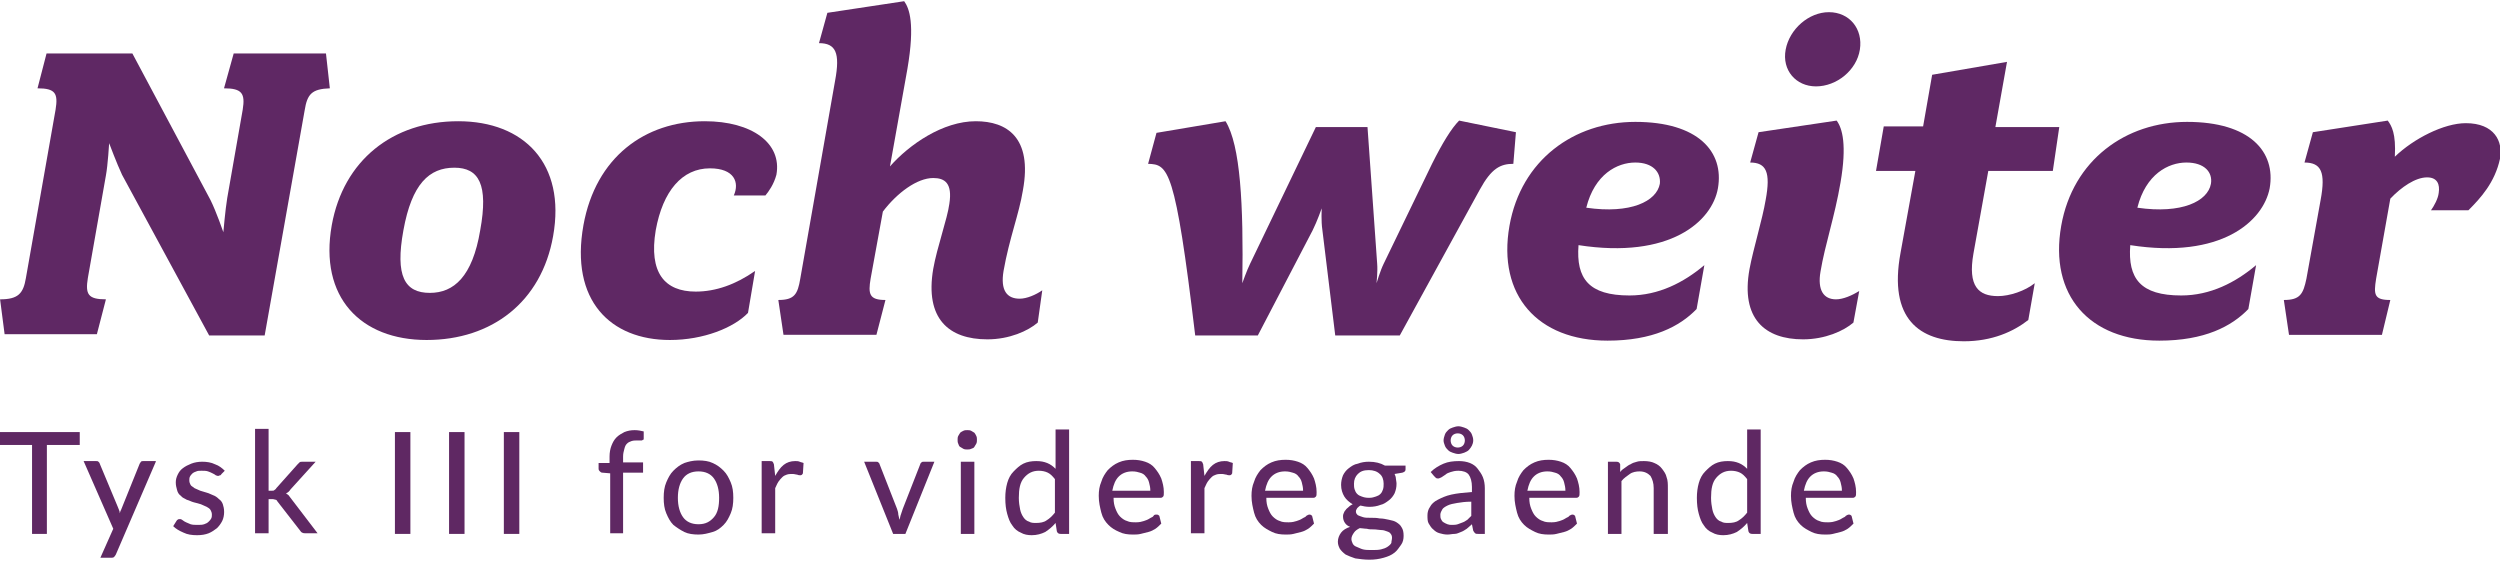
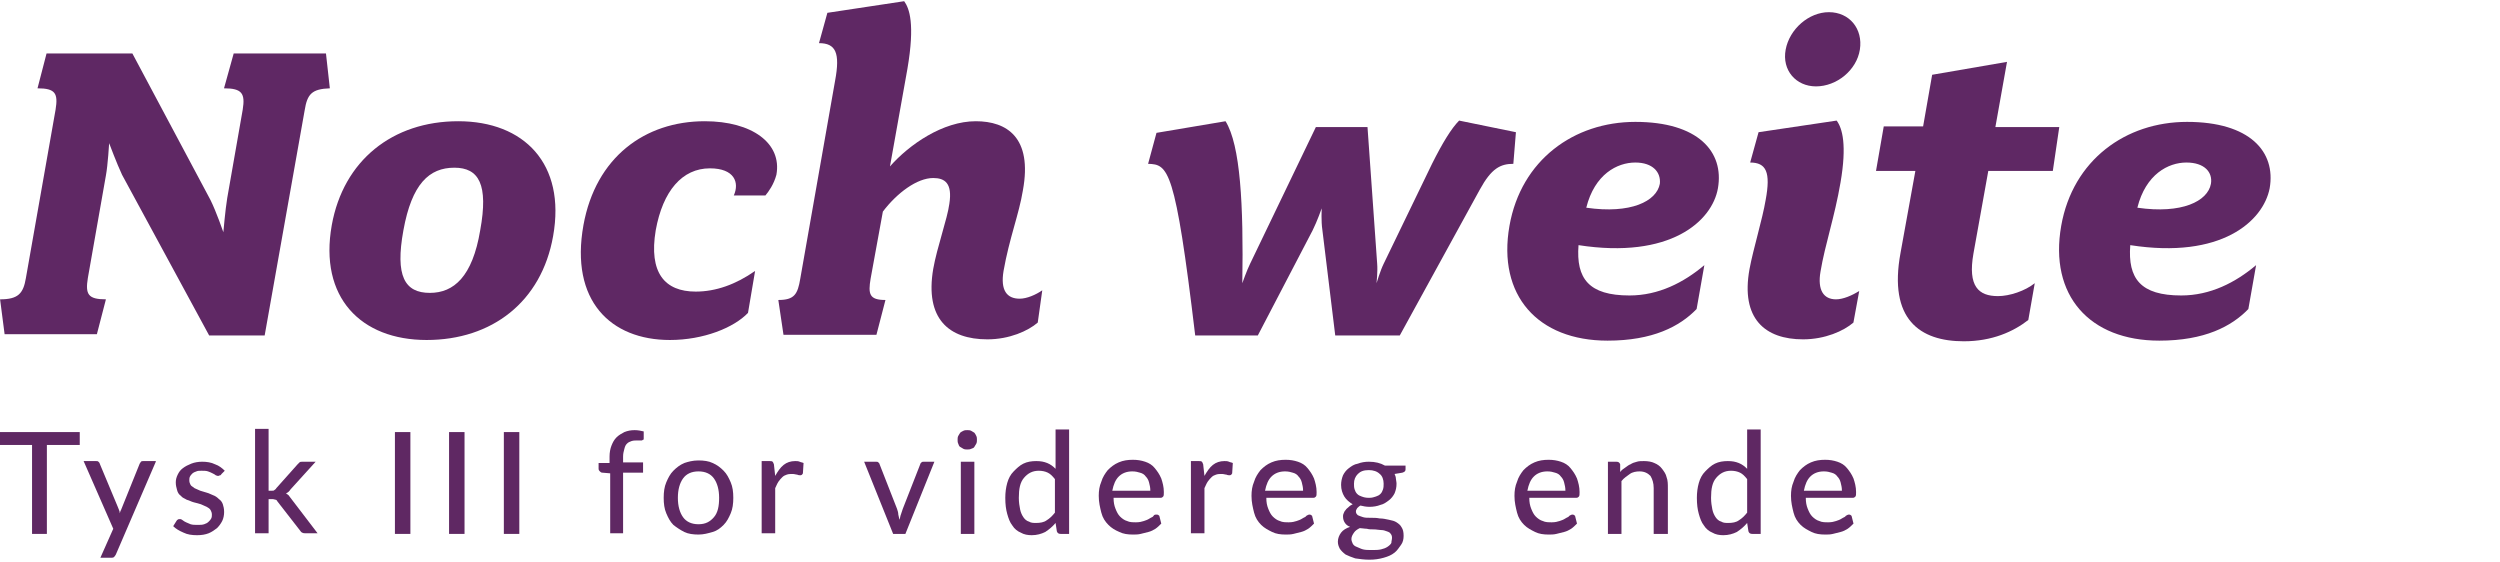
<svg xmlns="http://www.w3.org/2000/svg" version="1.1" id="svg2" viewBox="0 0 320 72" height="72" width="320">
  <defs id="defs4" />
  <g transform="translate(0,-980.362)" id="layer1">
    <g transform="matrix(0.826,0,0,0.826,-48.215,291.4)" id="g5534">
      <path id="path5359" d="m 105.585,851.181 -6.2,34.9 -8.6,0 -13.5,-24.9 c -0.8,-1.7 -2,-4.9 -2,-4.9 0,0 -0.2,3.4 -0.5,5 l -2.8,15.9 c -0.4,2.5 0,3.3 2.8,3.3 l -1.4,5.4 -14.3,0 -0.7,-5.4 c 2.8,0 3.6,-0.9 4,-3.3 l 4.6,-26.1 c 0.4,-2.5 0,-3.3 -2.8,-3.3 l 1.4,-5.4 13.3,0 12.1,22.7 c 0.9,1.8 2,5 2,5 0,0 0.3,-3.5 0.6,-5.3 l 2.4,-13.7 c 0.4,-2.5 -0.1,-3.3 -2.9,-3.3 l 1.5,-5.4 14.3,0 0.6,5.4 c -2.8,0.1 -3.5,0.9 -3.9,3.4 z" class="st0" style="fill:#5f2864" />
      <path id="path5361" d="m 124.485,886.781 c -10.2,0 -16.7,-6.6 -14.7,-17.8 1.8,-10 9.4,-16.1 19.6,-16.1 10.2,0 16.7,6.6 14.7,17.8 -1.8,10.2 -9.5,16.1 -19.6,16.1 z m 4.3,-26.7 c -3.9,0 -6.6,2.5 -7.9,9.7 -1.3,7.1 0.2,9.7 4.1,9.7 3.7,0 6.6,-2.5 7.8,-9.7 1.3,-7.1 -0.2,-9.7 -4,-9.7 z" class="st0" style="fill:#5f2864" />
      <path id="path5363" d="m 176.985,864.381 -4.9,0 c 0.9,-2 0.1,-4.2 -3.7,-4.2 -4.3,0 -7.3,3.5 -8.4,9.6 -1.1,6.6 1.4,9.5 6.2,9.5 3.1,0 6.2,-1.1 9.2,-3.2 l -1.1,6.5 c -2.2,2.3 -6.9,4.2 -12.1,4.2 -9.2,0 -15.5,-6.1 -13.4,-17.8 1.9,-10.5 9.5,-16.1 18.8,-16.1 7.3,0 12,3.4 11.1,8.3 -0.4,1.5 -1.2,2.6 -1.7,3.2 z" class="st0" style="fill:#5f2864" />
      <path id="path5365" d="m 219.185,884.081 c -1.5,1.3 -4.4,2.6 -7.8,2.6 -6,0 -9.7,-3.2 -8.4,-10.9 0.6,-3.4 2.2,-7.8 2.5,-10.1 0.5,-3.2 -0.7,-4 -2.5,-4 -2.5,0 -5.6,2.3 -7.8,5.2 l -1.9,10.4 c -0.4,2.4 -0.2,3.3 2.3,3.3 l -1.4,5.4 -14.4,0 -0.8,-5.4 c 2.5,0 3,-0.9 3.4,-3.3 l 5.4,-30.7 c 0.8,-4.3 0.1,-5.8 -2.5,-5.8 l 1.3,-4.7 11.9,-1.8 c 0.8,1.1 1.7,3.5 0.5,10.5 l -2.7,15.1 c 3,-3.4 8.2,-7 13.3,-7 4.8,0 8.8,2.5 7.3,10.7 -0.6,3.7 -2.1,7.4 -3,12.5 -0.5,3 0.5,4.3 2.5,4.3 1.1,0 2.5,-0.6 3.5,-1.3 l -0.7,5 z" class="st0" style="fill:#5f2864" />
      <path id="path5367" d="m 292.885,859.481 c -2,0 -3.4,0.7 -5.2,4 l -12.4,22.6 -10,0 -2,-16.4 c -0.2,-1.3 -0.1,-3.3 -0.1,-3.3 0,0 -0.7,2 -1.4,3.4 l -8.5,16.3 -9.7,0 c -3.1,-26 -4.2,-26.5 -7.3,-26.6 l 1.3,-4.8 10.7,-1.8 c 2.3,3.7 2.8,12.9 2.6,25.1 0,0 0.7,-2 1.2,-3 l 10.2,-21.2 8,0 1.5,21.2 c 0.1,1.1 -0.1,3 -0.1,3 0,0 0.6,-2 1.1,-3 l 7.5,-15.5 c 1.6,-3.2 3,-5.5 4.2,-6.7 l 8.8,1.8 -0.4,4.9 z" class="st0" style="fill:#5f2864" />
      <path id="path5369" d="m 302.985,872.081 c -0.4,5.2 1.6,7.8 7.9,7.8 4.5,0 8.4,-2 11.6,-4.7 l -1.2,6.8 c -2.6,2.7 -6.8,4.9 -13.8,4.9 -10.8,0 -17.1,-7 -15.2,-17.8 1.8,-10.2 10,-16.1 19.5,-16.1 9.7,0 13.8,4.6 12.8,10.3 -0.9,5.1 -7.4,11 -21.6,8.8 z m 8.8,-12.8 c -2.8,0 -6.3,1.8 -7.6,7 6.9,1 10.9,-1 11.4,-3.7 0.2,-1.8 -1.1,-3.3 -3.8,-3.3 z" class="st0" style="fill:#5f2864" />
      <path id="path5371" d="m 345.585,884.081 c -1.5,1.3 -4.4,2.6 -7.8,2.6 -5.9,0 -9.7,-3.2 -8.3,-10.9 0.6,-3.2 2,-7.7 2.5,-10.7 0.8,-4.3 0.1,-5.8 -2.4,-5.8 l 1.3,-4.7 12.1,-1.8 c 0.9,1.2 1.6,3.8 0.6,9.6 -0.9,5.3 -2.4,9.6 -3.1,13.8 -0.5,2.9 0.5,4.3 2.4,4.3 1.1,0 2.5,-0.6 3.6,-1.3 l -0.9,4.9 z m -5.8,-36.6 c -3.1,0 -5.3,-2.5 -4.7,-5.7 0.6,-3.2 3.6,-5.8 6.7,-5.8 3.2,0 5.3,2.6 4.8,5.8 -0.5,3.2 -3.6,5.7 -6.8,5.7 z" class="st0" style="fill:#5f2864" />
      <path id="path5373" d="m 376.485,860.581 -10,0 -2.3,12.8 c -0.9,5.1 0.8,6.6 3.8,6.6 1.8,0 4.2,-0.8 5.7,-2 l -1,5.7 c -2.3,1.8 -5.6,3.3 -10,3.3 -6.8,0 -11.7,-3.4 -9.8,-13.7 l 2.3,-12.7 -6.1,0 1.2,-6.9 6.1,0 1.4,-8 11.6,-2 -1.8,10.1 9.9,0 -1,6.8 z" class="st0" style="fill:#5f2864" />
      <path id="path5375" d="m 388.485,872.081 c -0.4,5.2 1.6,7.8 7.9,7.8 4.5,0 8.4,-2 11.6,-4.7 l -1.2,6.8 c -2.6,2.7 -6.8,4.9 -13.8,4.9 -10.8,0 -17.1,-7 -15.2,-17.8 1.8,-10.2 10,-16.1 19.5,-16.1 9.7,0 13.8,4.6 12.8,10.3 -1,5.1 -7.5,11 -21.6,8.8 z m 8.7,-12.8 c -2.8,0 -6.3,1.8 -7.6,7 6.9,1 10.9,-1 11.4,-3.7 0.3,-1.8 -1,-3.3 -3.8,-3.3 z" class="st0" style="fill:#5f2864" />
-       <path id="path5377" d="m 440.885,866.681 -5.8,0 c 0.5,-0.7 1.1,-1.8 1.2,-2.7 0.2,-1.3 -0.2,-2.4 -1.8,-2.4 -1.8,0 -4,1.5 -5.7,3.3 l -2.2,12.4 c -0.4,2.5 -0.3,3.3 2.2,3.3 l -1.3,5.4 -14.4,0 -0.8,-5.4 c 2.5,0 3,-0.9 3.5,-3.3 l 2.2,-12.2 c 0.8,-4.3 0.1,-5.8 -2.5,-5.8 l 1.3,-4.7 11.6,-1.8 c 0.6,0.8 1.3,2 1.1,5.6 2.9,-2.8 7.6,-5.2 11,-5.2 4.4,0 5.8,2.8 5.3,5.5 -0.8,3.7 -3,6.1 -4.9,8 z" class="st0" style="fill:#5f2864" />
    </g>
    <g transform="matrix(0.825,0,0,0.825,-48.025,288.068)" id="g5546">
      <path id="path5381" d="m 70.485,908.181 -5,0 0,13.8 -2.3,0 0,-13.8 -5,0 0,-2 12.4,0 0,2 z" class="st1" style="fill:#5f2863" />
      <path id="path5383" d="m 82.385,910.781 -6.2,14.4 c -0.1,0.2 -0.2,0.3 -0.3,0.4 -0.1,0.1 -0.3,0.1 -0.5,0.1 l -1.6,0 2,-4.5 -4.6,-10.5 1.9,0 c 0.2,0 0.3,0 0.4,0.1 0.1,0.1 0.2,0.2 0.2,0.3 l 2.8,6.7 c 0.1,0.2 0.1,0.3 0.2,0.5 0.1,0.2 0.1,0.3 0.1,0.5 0.1,-0.2 0.1,-0.4 0.2,-0.5 0.1,-0.2 0.1,-0.3 0.2,-0.5 l 2.7,-6.7 c 0.1,-0.1 0.1,-0.2 0.2,-0.3 0.1,-0.1 0.2,-0.1 0.4,-0.1 l 1.9,0 z" class="st1" style="fill:#5f2863" />
      <path id="path5385" d="m 92.585,912.681 c -0.1,0.1 -0.1,0.2 -0.2,0.2 -0.1,0 -0.2,0.1 -0.3,0.1 -0.1,0 -0.2,0 -0.4,-0.1 -0.1,-0.1 -0.3,-0.2 -0.5,-0.3 -0.2,-0.1 -0.4,-0.2 -0.7,-0.3 -0.3,-0.1 -0.6,-0.1 -1,-0.1 -0.3,0 -0.6,0 -0.8,0.1 -0.3,0.1 -0.5,0.2 -0.6,0.3 -0.1,0.1 -0.3,0.3 -0.4,0.5 -0.1,0.2 -0.1,0.4 -0.1,0.6 0,0.3 0.1,0.5 0.2,0.7 0.1,0.2 0.4,0.3 0.6,0.5 0.3,0.1 0.6,0.3 0.9,0.4 0.3,0.1 0.7,0.2 1,0.3 0.4,0.1 0.7,0.3 1,0.4 0.3,0.1 0.6,0.3 0.9,0.6 0.3,0.2 0.5,0.5 0.6,0.8 0.1,0.3 0.2,0.7 0.2,1.2 0,0.5 -0.1,1 -0.3,1.4 -0.2,0.4 -0.5,0.8 -0.8,1.1 -0.4,0.3 -0.8,0.6 -1.3,0.8 -0.5,0.2 -1.1,0.3 -1.8,0.3 -0.8,0 -1.5,-0.1 -2.1,-0.4 -0.7,-0.3 -1.2,-0.6 -1.6,-1 l 0.5,-0.8 c 0.1,-0.1 0.1,-0.2 0.2,-0.2 0.1,-0.1 0.2,-0.1 0.4,-0.1 0.1,0 0.3,0.1 0.4,0.2 0.1,0.1 0.3,0.2 0.5,0.3 0.2,0.1 0.5,0.2 0.7,0.3 0.3,0.1 0.7,0.1 1.1,0.1 0.4,0 0.7,0 1,-0.1 0.3,-0.1 0.5,-0.2 0.7,-0.4 0.2,-0.2 0.3,-0.3 0.4,-0.5 0.1,-0.2 0.1,-0.4 0.1,-0.6 0,-0.3 -0.1,-0.5 -0.2,-0.7 -0.1,-0.2 -0.4,-0.4 -0.6,-0.5 -0.3,-0.1 -0.6,-0.3 -0.9,-0.4 -0.3,-0.1 -0.7,-0.2 -1.1,-0.3 -0.4,-0.1 -0.7,-0.3 -1.1,-0.4 -0.3,-0.2 -0.7,-0.3 -0.9,-0.6 -0.3,-0.2 -0.5,-0.5 -0.6,-0.9 -0.1,-0.4 -0.2,-0.7 -0.2,-1.2 0,-0.4 0.1,-0.8 0.3,-1.2 0.2,-0.4 0.4,-0.7 0.8,-1 0.4,-0.3 0.8,-0.5 1.3,-0.7 0.5,-0.2 1.1,-0.3 1.7,-0.3 0.7,0 1.4,0.1 2,0.4 0.6,0.2 1.1,0.6 1.5,1 l -0.5,0.5 z" class="st1" style="fill:#5f2863" />
      <path id="path5387" d="m 99.885,905.781 0,9.5 0.5,0 c 0.2,0 0.3,0 0.4,-0.1 0.1,-0.1 0.2,-0.1 0.3,-0.3 l 3.3,-3.7 c 0.1,-0.1 0.2,-0.2 0.3,-0.3 0.1,-0.1 0.3,-0.1 0.5,-0.1 l 2,0 -3.9,4.3 c -0.2,0.3 -0.4,0.5 -0.7,0.6 0.1,0.1 0.3,0.2 0.4,0.3 0.1,0.1 0.2,0.3 0.3,0.4 l 4.2,5.5 -1.9,0 c -0.2,0 -0.3,0 -0.5,-0.1 -0.2,-0.1 -0.2,-0.2 -0.3,-0.3 l -3.5,-4.5 c -0.1,-0.2 -0.2,-0.3 -0.3,-0.3 -0.1,0 -0.3,-0.1 -0.5,-0.1 l -0.6,0 0,5.3 -2.1,0 0,-16.2 2.1,0 z" class="st1" style="fill:#5f2863" />
      <path id="path5389" d="m 121.885,921.981 -2.4,0 0,-15.8 2.4,0 0,15.8 z" class="st1" style="fill:#5f2863" />
      <path id="path5391" d="m 130.285,921.981 -2.4,0 0,-15.8 2.4,0 0,15.8 z" class="st1" style="fill:#5f2863" />
      <path id="path5393" d="m 138.785,921.981 -2.4,0 0,-15.8 2.4,0 0,15.8 z" class="st1" style="fill:#5f2863" />
      <path id="path5395" d="m 152.885,921.981 0,-9.4 -1.2,-0.1 c -0.2,0 -0.3,-0.1 -0.4,-0.2 -0.1,-0.1 -0.2,-0.2 -0.2,-0.4 l 0,-0.9 1.7,0 0,-1 c 0,-0.6 0.1,-1.2 0.3,-1.7 0.2,-0.5 0.4,-0.9 0.8,-1.3 0.3,-0.3 0.8,-0.6 1.2,-0.8 0.5,-0.2 1,-0.3 1.6,-0.3 0.5,0 1,0.1 1.4,0.2 l 0,1.1 c 0,0.1 0,0.2 -0.1,0.2 -0.1,0 -0.1,0.1 -0.2,0.1 -0.1,0 -0.2,0 -0.3,0 -0.1,0 -0.3,0 -0.4,0 -0.3,0 -0.6,0 -0.9,0.1 -0.3,0.1 -0.5,0.2 -0.7,0.4 -0.2,0.2 -0.3,0.4 -0.4,0.8 -0.1,0.4 -0.2,0.7 -0.2,1.2 l 0,0.9 3.1,0 0,1.6 -3.1,0 0,9.4 -2,0 z" class="st1" style="fill:#5f2863" />
      <path id="path5397" d="m 166.585,910.581 c 0.8,0 1.6,0.1 2.2,0.4 0.7,0.3 1.2,0.7 1.7,1.2 0.5,0.5 0.8,1.1 1.1,1.8 0.3,0.7 0.4,1.5 0.4,2.4 0,0.9 -0.1,1.7 -0.4,2.4 -0.3,0.7 -0.6,1.3 -1.1,1.8 -0.5,0.5 -1,0.9 -1.7,1.1 -0.7,0.2 -1.4,0.4 -2.2,0.4 -0.8,0 -1.6,-0.1 -2.2,-0.4 -0.6,-0.3 -1.2,-0.7 -1.7,-1.1 -0.5,-0.5 -0.8,-1.1 -1.1,-1.8 -0.3,-0.7 -0.4,-1.5 -0.4,-2.4 0,-0.9 0.1,-1.7 0.4,-2.4 0.3,-0.7 0.6,-1.3 1.1,-1.8 0.5,-0.5 1,-0.9 1.7,-1.2 0.6,-0.2 1.3,-0.4 2.2,-0.4 z m 0,9.9 c 1.1,0 1.8,-0.4 2.4,-1.1 0.6,-0.7 0.8,-1.7 0.8,-3 0,-1.3 -0.3,-2.3 -0.8,-3 -0.5,-0.7 -1.3,-1.1 -2.4,-1.1 -1.1,0 -1.9,0.4 -2.4,1.1 -0.5,0.7 -0.8,1.7 -0.8,3 0,1.3 0.3,2.3 0.8,3 0.5,0.7 1.3,1.1 2.4,1.1 z" class="st1" style="fill:#5f2863" />
      <path id="path5399" d="m 178.485,912.981 c 0.4,-0.7 0.8,-1.3 1.3,-1.7 0.5,-0.4 1.1,-0.6 1.8,-0.6 0.2,0 0.5,0 0.7,0.1 0.2,0.1 0.4,0.1 0.6,0.2 l -0.1,1.6 c -0.1,0.2 -0.2,0.3 -0.4,0.3 -0.1,0 -0.3,0 -0.5,-0.1 -0.2,0 -0.4,-0.1 -0.7,-0.1 -0.3,0 -0.6,0 -0.9,0.1 -0.3,0.1 -0.5,0.2 -0.7,0.4 -0.2,0.2 -0.4,0.4 -0.6,0.7 -0.2,0.3 -0.3,0.6 -0.5,1 l 0,7 -2.1,0 0,-11.2 1.2,0 c 0.2,0 0.4,0 0.5,0.1 0.1,0.1 0.1,0.2 0.2,0.4 l 0.2,1.8 z" class="st1" style="fill:#5f2863" />
      <path id="path5401" d="m 203.185,910.781 -4.5,11.2 -1.9,0 -4.5,-11.2 1.8,0 c 0.2,0 0.3,0 0.4,0.1 0.1,0.1 0.2,0.2 0.2,0.3 l 2.7,6.9 c 0.1,0.3 0.2,0.6 0.2,0.9 0.1,0.3 0.1,0.6 0.2,0.8 0.1,-0.3 0.1,-0.6 0.2,-0.8 0.1,-0.3 0.2,-0.6 0.3,-0.9 l 2.7,-6.9 c 0,-0.1 0.1,-0.2 0.2,-0.3 0.1,-0.1 0.2,-0.1 0.4,-0.1 l 1.6,0 z" class="st1" style="fill:#5f2863" />
      <path id="path5403" d="m 209.785,907.381 c 0,0.2 0,0.4 -0.1,0.6 -0.1,0.2 -0.2,0.3 -0.3,0.5 -0.1,0.2 -0.3,0.2 -0.5,0.3 -0.2,0.1 -0.4,0.1 -0.6,0.1 -0.2,0 -0.4,0 -0.6,-0.1 -0.2,-0.1 -0.3,-0.2 -0.5,-0.3 -0.2,-0.1 -0.2,-0.3 -0.3,-0.5 -0.1,-0.2 -0.1,-0.4 -0.1,-0.6 0,-0.2 0,-0.4 0.1,-0.6 0.1,-0.2 0.2,-0.3 0.3,-0.5 0.1,-0.1 0.3,-0.2 0.5,-0.3 0.2,-0.1 0.4,-0.1 0.6,-0.1 0.2,0 0.4,0 0.6,0.1 0.2,0.1 0.3,0.2 0.5,0.3 0.1,0.1 0.2,0.3 0.3,0.5 0.1,0.2 0.1,0.4 0.1,0.6 z m -0.4,3.4 0,11.2 -2.1,0 0,-11.2 2.1,0 z" class="st1" style="fill:#5f2863" />
      <path id="path5405" d="m 224.085,905.781 0,16.2 -1.3,0 c -0.3,0 -0.5,-0.1 -0.6,-0.4 l -0.2,-1.3 c -0.5,0.6 -1,1 -1.6,1.4 -0.6,0.3 -1.3,0.5 -2.1,0.5 -0.6,0 -1.2,-0.1 -1.7,-0.4 -0.5,-0.2 -1,-0.6 -1.3,-1.1 -0.4,-0.5 -0.6,-1.1 -0.8,-1.8 -0.2,-0.7 -0.3,-1.5 -0.3,-2.5 0,-0.8 0.1,-1.6 0.3,-2.3 0.2,-0.7 0.5,-1.3 1,-1.8 0.5,-0.5 0.9,-0.9 1.5,-1.2 0.6,-0.3 1.3,-0.4 2,-0.4 0.7,0 1.2,0.1 1.7,0.3 0.5,0.2 0.9,0.5 1.3,0.9 l 0,-6.1 2.1,0 z m -2.2,7.7 c -0.4,-0.5 -0.7,-0.8 -1.1,-1 -0.4,-0.2 -0.9,-0.3 -1.4,-0.3 -1,0 -1.7,0.4 -2.3,1.1 -0.6,0.7 -0.8,1.7 -0.8,3.1 0,0.7 0.1,1.3 0.2,1.8 0.1,0.5 0.3,0.9 0.5,1.2 0.2,0.3 0.5,0.6 0.9,0.7 0.3,0.2 0.7,0.2 1.1,0.2 0.6,0 1.2,-0.1 1.6,-0.4 0.5,-0.3 0.9,-0.7 1.3,-1.2 l 0,-5.2 z" class="st1" style="fill:#5f2863" />
      <path id="path5407" d="m 238.385,920.381 c -0.3,0.3 -0.6,0.6 -0.9,0.8 -0.3,0.2 -0.7,0.4 -1.1,0.5 -0.4,0.1 -0.8,0.2 -1.2,0.3 -0.4,0.1 -0.8,0.1 -1.2,0.1 -0.8,0 -1.5,-0.1 -2.1,-0.4 -0.7,-0.3 -1.2,-0.6 -1.7,-1.1 -0.5,-0.5 -0.9,-1.1 -1.1,-1.9 -0.2,-0.8 -0.4,-1.6 -0.4,-2.6 0,-0.8 0.1,-1.5 0.4,-2.2 0.2,-0.7 0.6,-1.3 1,-1.8 0.5,-0.5 1,-0.9 1.7,-1.2 0.7,-0.3 1.4,-0.4 2.2,-0.4 0.7,0 1.3,0.1 1.9,0.3 0.6,0.2 1.1,0.5 1.5,1 0.4,0.5 0.7,0.9 1,1.6 0.2,0.6 0.4,1.3 0.4,2.1 0,0.3 0,0.6 -0.1,0.7 -0.1,0.1 -0.2,0.2 -0.4,0.2 l -7.3,0 c 0,0.7 0.1,1.2 0.3,1.7 0.2,0.5 0.4,0.9 0.7,1.2 0.3,0.3 0.7,0.6 1.1,0.7 0.4,0.2 0.9,0.2 1.4,0.2 0.5,0 0.9,-0.1 1.2,-0.2 0.3,-0.1 0.6,-0.2 0.9,-0.4 0.3,-0.2 0.5,-0.2 0.6,-0.4 0.1,-0.2 0.3,-0.2 0.5,-0.2 0.2,0 0.3,0.1 0.4,0.2 l 0.3,1.2 z m -1.7,-5.2 c 0,-0.4 -0.1,-0.8 -0.2,-1.2 -0.1,-0.4 -0.3,-0.7 -0.5,-0.9 -0.2,-0.3 -0.5,-0.5 -0.9,-0.6 -0.3,-0.1 -0.7,-0.2 -1.2,-0.2 -0.9,0 -1.6,0.3 -2.1,0.8 -0.5,0.5 -0.8,1.2 -1,2.2 l 5.9,0 z" class="st1" style="fill:#5f2863" />
      <path id="path5409" d="m 245.085,912.981 c 0.4,-0.7 0.8,-1.3 1.3,-1.7 0.5,-0.4 1.1,-0.6 1.8,-0.6 0.2,0 0.5,0 0.7,0.1 0.2,0.1 0.4,0.1 0.6,0.2 l -0.1,1.6 c -0.1,0.2 -0.2,0.3 -0.4,0.3 -0.1,0 -0.3,0 -0.5,-0.1 -0.2,0 -0.4,-0.1 -0.7,-0.1 -0.3,0 -0.6,0 -0.9,0.1 -0.3,0.1 -0.5,0.2 -0.7,0.4 -0.2,0.2 -0.4,0.4 -0.6,0.7 -0.2,0.3 -0.3,0.6 -0.5,1 l 0,7 -2.1,0 0,-11.2 1.2,0 c 0.2,0 0.4,0 0.5,0.1 0.1,0.1 0.1,0.2 0.2,0.4 l 0.2,1.8 z" class="st1" style="fill:#5f2863" />
      <path id="path5411" d="m 262.085,920.381 c -0.3,0.3 -0.6,0.6 -0.9,0.8 -0.3,0.2 -0.7,0.4 -1.1,0.5 -0.4,0.1 -0.8,0.2 -1.2,0.3 -0.4,0.1 -0.8,0.1 -1.2,0.1 -0.8,0 -1.5,-0.1 -2.1,-0.4 -0.6,-0.3 -1.2,-0.6 -1.7,-1.1 -0.5,-0.5 -0.9,-1.1 -1.1,-1.9 -0.2,-0.8 -0.4,-1.6 -0.4,-2.6 0,-0.8 0.1,-1.5 0.4,-2.2 0.2,-0.7 0.6,-1.3 1,-1.8 0.5,-0.5 1,-0.9 1.7,-1.2 0.7,-0.3 1.4,-0.4 2.2,-0.4 0.7,0 1.3,0.1 1.9,0.3 0.6,0.2 1.1,0.5 1.5,1 0.4,0.5 0.7,0.9 1,1.6 0.2,0.6 0.4,1.3 0.4,2.1 0,0.3 0,0.6 -0.1,0.7 -0.1,0.1 -0.2,0.2 -0.4,0.2 l -7.3,0 c 0,0.7 0.1,1.2 0.3,1.7 0.2,0.5 0.4,0.9 0.7,1.2 0.3,0.3 0.7,0.6 1.1,0.7 0.4,0.2 0.9,0.2 1.4,0.2 0.5,0 0.9,-0.1 1.2,-0.2 0.3,-0.1 0.6,-0.2 0.9,-0.4 0.3,-0.2 0.5,-0.2 0.6,-0.4 0.2,-0.1 0.3,-0.2 0.5,-0.2 0.2,0 0.3,0.1 0.4,0.2 l 0.3,1.2 z m -1.7,-5.2 c 0,-0.4 -0.1,-0.8 -0.2,-1.2 -0.1,-0.4 -0.3,-0.7 -0.5,-0.9 -0.2,-0.3 -0.5,-0.5 -0.9,-0.6 -0.3,-0.1 -0.7,-0.2 -1.2,-0.2 -0.9,0 -1.6,0.3 -2.1,0.8 -0.5,0.5 -0.8,1.2 -1,2.2 l 5.9,0 z" class="st1" style="fill:#5f2863" />
      <path id="path5413" d="m 276.285,911.181 0,0.8 c 0,0.3 -0.2,0.4 -0.5,0.5 l -1.2,0.2 c 0.1,0.2 0.2,0.5 0.2,0.7 0,0.2 0.1,0.5 0.1,0.8 0,0.6 -0.1,1 -0.3,1.5 -0.2,0.4 -0.5,0.8 -0.9,1.1 -0.4,0.3 -0.8,0.6 -1.3,0.7 -0.5,0.2 -1.1,0.3 -1.7,0.3 -0.5,0 -1,-0.1 -1.4,-0.2 -0.2,0.1 -0.4,0.3 -0.5,0.4 -0.1,0.2 -0.2,0.3 -0.2,0.5 0,0.3 0.1,0.4 0.3,0.6 0.2,0.1 0.5,0.2 0.8,0.3 0.3,0.1 0.7,0.1 1.2,0.1 0.5,0 0.9,0 1.4,0.1 0.5,0 0.9,0.1 1.4,0.2 0.5,0.1 0.9,0.2 1.2,0.4 0.3,0.2 0.6,0.4 0.8,0.8 0.2,0.3 0.3,0.7 0.3,1.3 0,0.5 -0.1,1 -0.4,1.4 -0.3,0.4 -0.6,0.9 -1,1.2 -0.5,0.4 -1,0.6 -1.7,0.8 -0.7,0.2 -1.4,0.3 -2.2,0.3 -0.8,0 -1.5,-0.1 -2.2,-0.2 -0.6,-0.2 -1.1,-0.4 -1.5,-0.6 -0.4,-0.3 -0.7,-0.6 -0.9,-0.9 -0.2,-0.4 -0.3,-0.7 -0.3,-1.1 0,-0.5 0.2,-1 0.5,-1.4 0.3,-0.4 0.8,-0.7 1.4,-0.9 -0.3,-0.1 -0.6,-0.3 -0.8,-0.6 -0.2,-0.3 -0.3,-0.6 -0.3,-1 0,-0.2 0,-0.3 0.1,-0.5 0.1,-0.2 0.1,-0.3 0.3,-0.5 0.1,-0.2 0.3,-0.3 0.5,-0.5 0.2,-0.2 0.4,-0.3 0.6,-0.4 -0.5,-0.3 -1,-0.7 -1.3,-1.2 -0.3,-0.5 -0.5,-1.1 -0.5,-1.8 0,-0.5 0.1,-1 0.3,-1.5 0.2,-0.4 0.5,-0.8 0.9,-1.1 0.4,-0.3 0.8,-0.6 1.4,-0.7 0.5,-0.2 1.1,-0.3 1.7,-0.3 1,0 1.8,0.2 2.5,0.6 l 3.2,0 z m -2.1,11.4 c 0,-0.3 -0.1,-0.5 -0.2,-0.6 -0.1,-0.2 -0.3,-0.3 -0.6,-0.4 -0.3,-0.1 -0.5,-0.2 -0.9,-0.2 -0.3,0 -0.7,-0.1 -1.1,-0.1 -0.4,0 -0.8,0 -1.1,-0.1 -0.4,0 -0.8,-0.1 -1.1,-0.1 -0.4,0.2 -0.7,0.4 -0.9,0.7 -0.2,0.3 -0.4,0.6 -0.4,1 0,0.2 0.1,0.5 0.2,0.7 0.1,0.2 0.3,0.4 0.6,0.5 0.3,0.1 0.6,0.3 1,0.4 0.4,0.1 0.8,0.1 1.4,0.1 0.5,0 1,0 1.4,-0.1 0.4,-0.1 0.7,-0.2 1,-0.4 0.3,-0.2 0.5,-0.4 0.6,-0.6 0,-0.3 0.1,-0.5 0.1,-0.8 z m -3.5,-6.2 c 0.4,0 0.7,-0.1 1,-0.2 0.3,-0.1 0.5,-0.2 0.7,-0.4 0.2,-0.2 0.3,-0.4 0.4,-0.7 0.1,-0.3 0.1,-0.6 0.1,-0.9 0,-0.6 -0.2,-1.2 -0.6,-1.5 -0.4,-0.4 -1,-0.6 -1.7,-0.6 -0.8,0 -1.3,0.2 -1.7,0.6 -0.4,0.4 -0.6,0.9 -0.6,1.5 0,0.3 0,0.6 0.1,0.9 0.1,0.3 0.2,0.5 0.4,0.7 0.2,0.2 0.4,0.3 0.7,0.4 0.5,0.2 0.9,0.2 1.2,0.2 z" class="st1" style="fill:#5f2863" />
-       <path id="path5415" d="m 280.185,912.381 c 0.6,-0.6 1.3,-1 2,-1.3 0.7,-0.3 1.5,-0.4 2.4,-0.4 0.6,0 1.2,0.1 1.7,0.3 0.5,0.2 0.9,0.5 1.2,0.9 0.3,0.4 0.6,0.8 0.8,1.3 0.2,0.5 0.3,1.1 0.3,1.7 l 0,7.1 -1,0 c -0.2,0 -0.4,0 -0.5,-0.1 -0.1,-0.1 -0.2,-0.2 -0.3,-0.4 l -0.2,-1 c -0.3,0.3 -0.6,0.5 -0.8,0.7 -0.3,0.2 -0.6,0.4 -0.9,0.5 -0.3,0.1 -0.6,0.3 -1,0.3 -0.4,0 -0.7,0.1 -1.1,0.1 -0.4,0 -0.9,-0.1 -1.2,-0.2 -0.4,-0.1 -0.7,-0.3 -1,-0.6 -0.3,-0.2 -0.5,-0.6 -0.7,-0.9 -0.2,-0.3 -0.2,-0.8 -0.2,-1.3 0,-0.4 0.1,-0.9 0.4,-1.3 0.2,-0.4 0.6,-0.8 1.2,-1.1 0.6,-0.3 1.2,-0.6 2.1,-0.8 0.9,-0.2 1.9,-0.3 3.2,-0.4 l 0,-0.8 c 0,-0.8 -0.2,-1.5 -0.5,-1.9 -0.3,-0.4 -0.9,-0.6 -1.6,-0.6 -0.5,0 -0.9,0.1 -1.2,0.2 -0.3,0.1 -0.6,0.2 -0.8,0.4 -0.2,0.1 -0.4,0.3 -0.6,0.4 -0.2,0.1 -0.4,0.2 -0.5,0.2 -0.1,0 -0.3,0 -0.4,-0.1 -0.1,-0.1 -0.2,-0.2 -0.3,-0.3 l -0.5,-0.6 z m 6.3,4.6 c -0.9,0 -1.6,0.1 -2.2,0.2 -0.6,0.1 -1.1,0.2 -1.5,0.4 -0.4,0.2 -0.7,0.4 -0.8,0.6 -0.1,0.2 -0.3,0.5 -0.3,0.8 0,0.3 0,0.5 0.1,0.7 0.1,0.2 0.2,0.4 0.4,0.5 0.2,0.1 0.3,0.2 0.6,0.3 0.3,0.1 0.4,0.1 0.7,0.1 0.3,0 0.6,0 0.9,-0.1 0.3,-0.1 0.5,-0.2 0.8,-0.3 0.3,-0.1 0.5,-0.3 0.7,-0.4 0.2,-0.2 0.4,-0.4 0.6,-0.6 l 0,-2.2 z m -4.3,-9.5 c 0,-0.3 0.1,-0.6 0.2,-0.9 0.1,-0.3 0.3,-0.5 0.5,-0.7 0.2,-0.2 0.4,-0.3 0.7,-0.4 0.3,-0.1 0.6,-0.2 0.9,-0.2 0.3,0 0.6,0.1 0.9,0.2 0.3,0.1 0.5,0.2 0.7,0.4 0.2,0.2 0.4,0.4 0.5,0.7 0.1,0.3 0.2,0.5 0.2,0.9 0,0.3 -0.1,0.6 -0.2,0.8 -0.1,0.2 -0.3,0.5 -0.5,0.7 -0.2,0.2 -0.5,0.3 -0.7,0.4 -0.3,0.1 -0.6,0.2 -0.9,0.2 -0.3,0 -0.6,-0.1 -0.9,-0.2 -0.3,-0.1 -0.5,-0.2 -0.7,-0.4 -0.2,-0.2 -0.4,-0.4 -0.5,-0.7 -0.1,-0.3 -0.2,-0.5 -0.2,-0.8 z m 1.1,0 c 0,0.3 0.1,0.6 0.3,0.8 0.2,0.2 0.5,0.3 0.8,0.3 0.3,0 0.6,-0.1 0.8,-0.3 0.2,-0.2 0.3,-0.5 0.3,-0.8 0,-0.3 -0.1,-0.6 -0.3,-0.8 -0.2,-0.2 -0.5,-0.3 -0.8,-0.3 -0.3,0 -0.6,0.1 -0.8,0.3 -0.2,0.2 -0.3,0.5 -0.3,0.8 z" class="st1" style="fill:#5f2863" />
      <path id="path5417" d="m 302.885,920.381 c -0.3,0.3 -0.6,0.6 -0.9,0.8 -0.3,0.2 -0.7,0.4 -1.1,0.5 -0.4,0.1 -0.8,0.2 -1.2,0.3 -0.4,0.1 -0.8,0.1 -1.2,0.1 -0.8,0 -1.5,-0.1 -2.1,-0.4 -0.6,-0.3 -1.2,-0.6 -1.7,-1.1 -0.5,-0.5 -0.9,-1.1 -1.1,-1.9 -0.2,-0.8 -0.4,-1.6 -0.4,-2.6 0,-0.8 0.1,-1.5 0.4,-2.2 0.2,-0.7 0.6,-1.3 1,-1.8 0.5,-0.5 1,-0.9 1.7,-1.2 0.7,-0.3 1.4,-0.4 2.2,-0.4 0.7,0 1.3,0.1 1.9,0.3 0.6,0.2 1.1,0.5 1.5,1 0.4,0.5 0.7,0.9 1,1.6 0.2,0.6 0.4,1.3 0.4,2.1 0,0.3 0,0.6 -0.1,0.7 -0.1,0.1 -0.2,0.2 -0.4,0.2 l -7.3,0 c 0,0.7 0.1,1.2 0.3,1.7 0.2,0.5 0.4,0.9 0.7,1.2 0.3,0.3 0.7,0.6 1.1,0.7 0.4,0.2 0.9,0.2 1.4,0.2 0.5,0 0.9,-0.1 1.2,-0.2 0.3,-0.1 0.6,-0.2 0.9,-0.4 0.3,-0.2 0.5,-0.2 0.6,-0.4 0.2,-0.1 0.3,-0.2 0.5,-0.2 0.2,0 0.3,0.1 0.4,0.2 l 0.3,1.2 z m -1.8,-5.2 c 0,-0.4 -0.1,-0.8 -0.2,-1.2 -0.1,-0.4 -0.3,-0.7 -0.5,-0.9 -0.2,-0.3 -0.5,-0.5 -0.9,-0.6 -0.3,-0.1 -0.7,-0.2 -1.2,-0.2 -0.9,0 -1.6,0.3 -2.1,0.8 -0.5,0.5 -0.8,1.2 -1,2.2 l 5.9,0 z" class="st1" style="fill:#5f2863" />
      <path id="path5419" d="m 309.585,912.381 c 0.2,-0.3 0.5,-0.5 0.8,-0.7 0.3,-0.2 0.5,-0.4 0.8,-0.5 0.3,-0.2 0.6,-0.3 1,-0.4 0.3,-0.1 0.7,-0.1 1.1,-0.1 0.6,0 1.2,0.1 1.6,0.3 0.5,0.2 0.9,0.5 1.2,0.9 0.3,0.4 0.6,0.8 0.7,1.3 0.2,0.5 0.2,1.1 0.2,1.7 l 0,7.1 -2.2,0 0,-7.1 c 0,-0.8 -0.2,-1.4 -0.5,-1.9 -0.4,-0.4 -0.9,-0.7 -1.7,-0.7 -0.5,0 -1.1,0.1 -1.5,0.4 -0.4,0.3 -0.9,0.6 -1.3,1.1 l 0,8.2 -2.1,0 0,-11.2 1.3,0 c 0.3,0 0.5,0.1 0.6,0.4 l 0,1.2 z" class="st1" style="fill:#5f2863" />
      <path id="path5421" d="m 331.385,905.781 0,16.2 -1.3,0 c -0.3,0 -0.5,-0.1 -0.6,-0.4 l -0.2,-1.3 c -0.5,0.6 -1,1 -1.6,1.4 -0.6,0.3 -1.3,0.5 -2.1,0.5 -0.6,0 -1.2,-0.1 -1.7,-0.4 -0.5,-0.2 -1,-0.6 -1.3,-1.1 -0.4,-0.5 -0.6,-1.1 -0.8,-1.8 -0.2,-0.7 -0.3,-1.5 -0.3,-2.5 0,-0.8 0.1,-1.6 0.3,-2.3 0.2,-0.7 0.5,-1.3 1,-1.8 0.5,-0.5 0.9,-0.9 1.5,-1.2 0.6,-0.3 1.3,-0.4 2,-0.4 0.7,0 1.2,0.1 1.7,0.3 0.5,0.2 0.9,0.5 1.3,0.9 l 0,-6.1 2.1,0 z m -2.1,7.7 c -0.4,-0.5 -0.7,-0.8 -1.1,-1 -0.4,-0.2 -0.9,-0.3 -1.4,-0.3 -1,0 -1.7,0.4 -2.3,1.1 -0.6,0.7 -0.8,1.7 -0.8,3.1 0,0.7 0.1,1.3 0.2,1.8 0.1,0.5 0.3,0.9 0.5,1.2 0.2,0.3 0.5,0.6 0.9,0.7 0.3,0.2 0.7,0.2 1.1,0.2 0.6,0 1.2,-0.1 1.6,-0.4 0.5,-0.3 0.9,-0.7 1.3,-1.2 l 0,-5.2 z" class="st1" style="fill:#5f2863" />
      <path id="path5423" d="m 345.785,920.381 c -0.3,0.3 -0.6,0.6 -0.9,0.8 -0.3,0.2 -0.7,0.4 -1.1,0.5 -0.4,0.1 -0.8,0.2 -1.2,0.3 -0.4,0.1 -0.8,0.1 -1.2,0.1 -0.8,0 -1.5,-0.1 -2.1,-0.4 -0.6,-0.3 -1.2,-0.6 -1.7,-1.1 -0.5,-0.5 -0.9,-1.1 -1.1,-1.9 -0.2,-0.8 -0.4,-1.6 -0.4,-2.6 0,-0.8 0.1,-1.5 0.4,-2.2 0.2,-0.7 0.6,-1.3 1,-1.8 0.5,-0.5 1,-0.9 1.7,-1.2 0.7,-0.3 1.4,-0.4 2.2,-0.4 0.7,0 1.3,0.1 1.9,0.3 0.6,0.2 1.1,0.5 1.5,1 0.4,0.5 0.7,0.9 1,1.6 0.2,0.6 0.4,1.3 0.4,2.1 0,0.3 0,0.6 -0.1,0.7 -0.1,0.1 -0.2,0.2 -0.4,0.2 l -7.3,0 c 0,0.7 0.1,1.2 0.3,1.7 0.2,0.5 0.4,0.9 0.7,1.2 0.3,0.3 0.7,0.6 1.1,0.7 0.4,0.2 0.9,0.2 1.4,0.2 0.5,0 0.9,-0.1 1.2,-0.2 0.3,-0.1 0.6,-0.2 0.9,-0.4 0.3,-0.2 0.5,-0.2 0.6,-0.4 0.2,-0.1 0.3,-0.2 0.5,-0.2 0.2,0 0.3,0.1 0.4,0.2 l 0.3,1.2 z m -1.8,-5.2 c 0,-0.4 -0.1,-0.8 -0.2,-1.2 -0.1,-0.4 -0.3,-0.7 -0.5,-0.9 -0.2,-0.3 -0.5,-0.5 -0.9,-0.6 -0.3,-0.1 -0.7,-0.2 -1.2,-0.2 -0.9,0 -1.6,0.3 -2.1,0.8 -0.5,0.5 -0.8,1.2 -1,2.2 l 5.9,0 z" class="st1" style="fill:#5f2863" />
    </g>
  </g>
  <style type="text/css" id="style5355">
	.st0{fill:#5F2864;}
	.st1{fill:#5F2863;}
</style>
</svg>